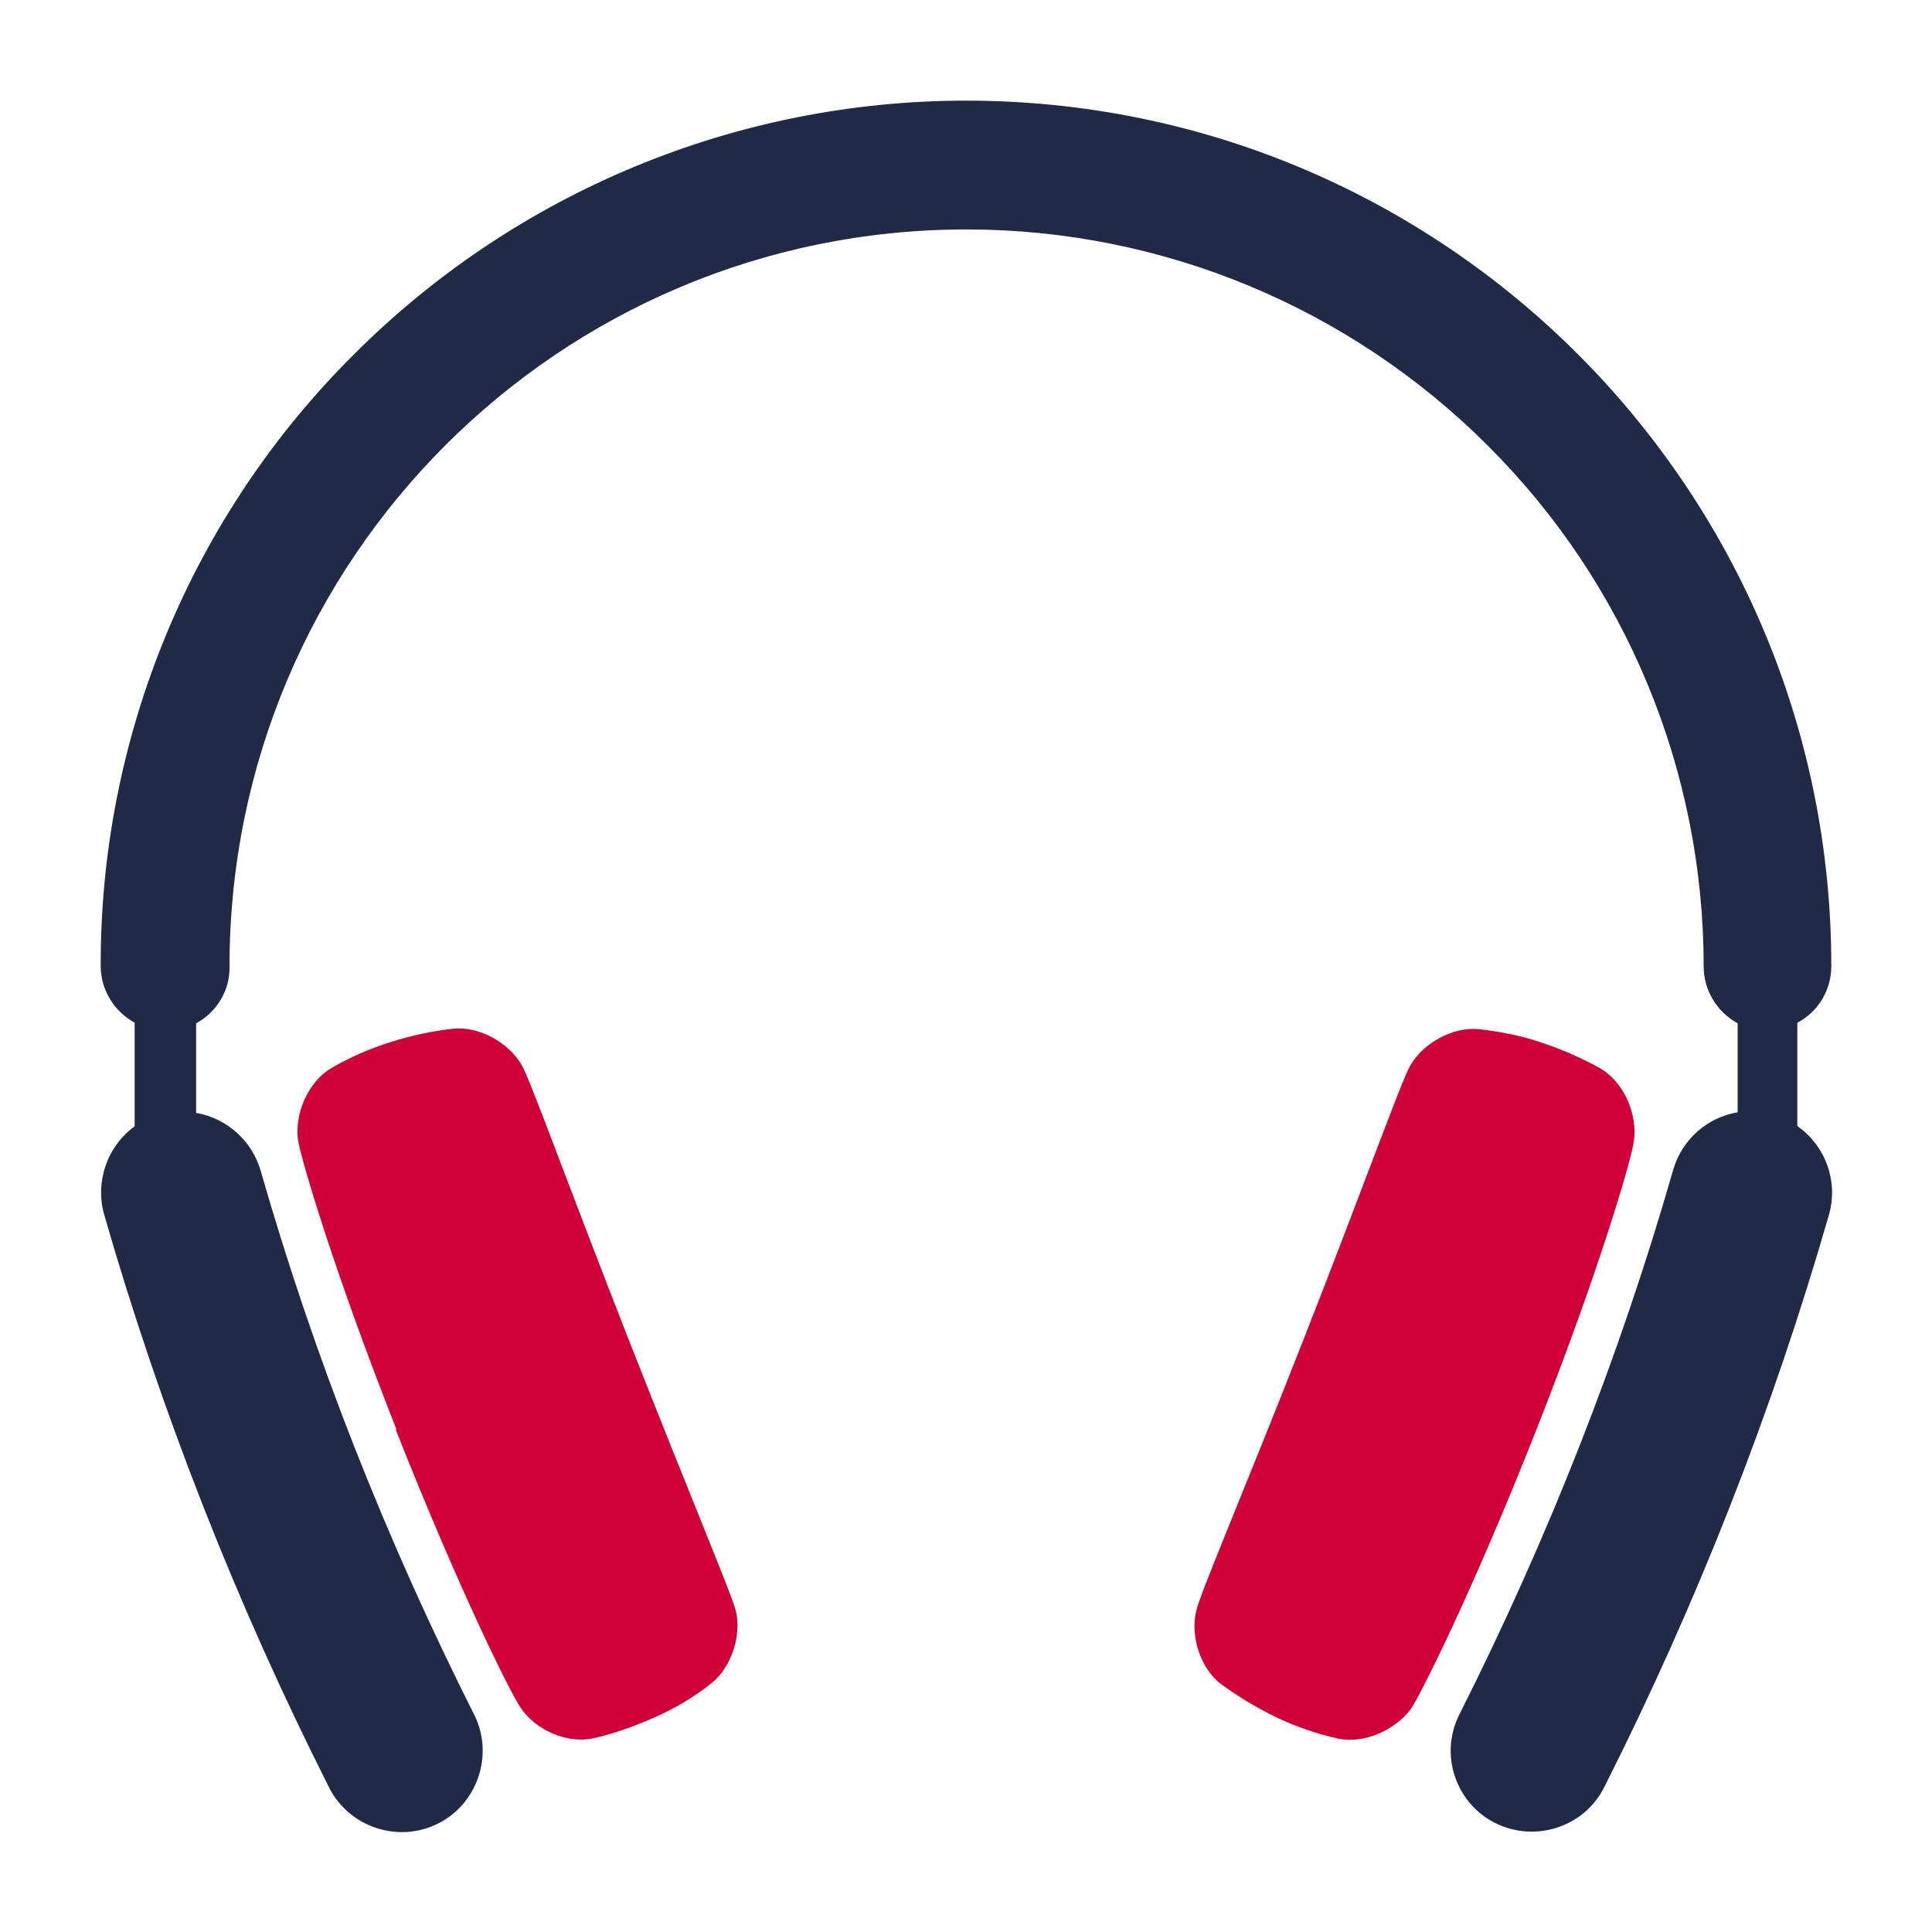
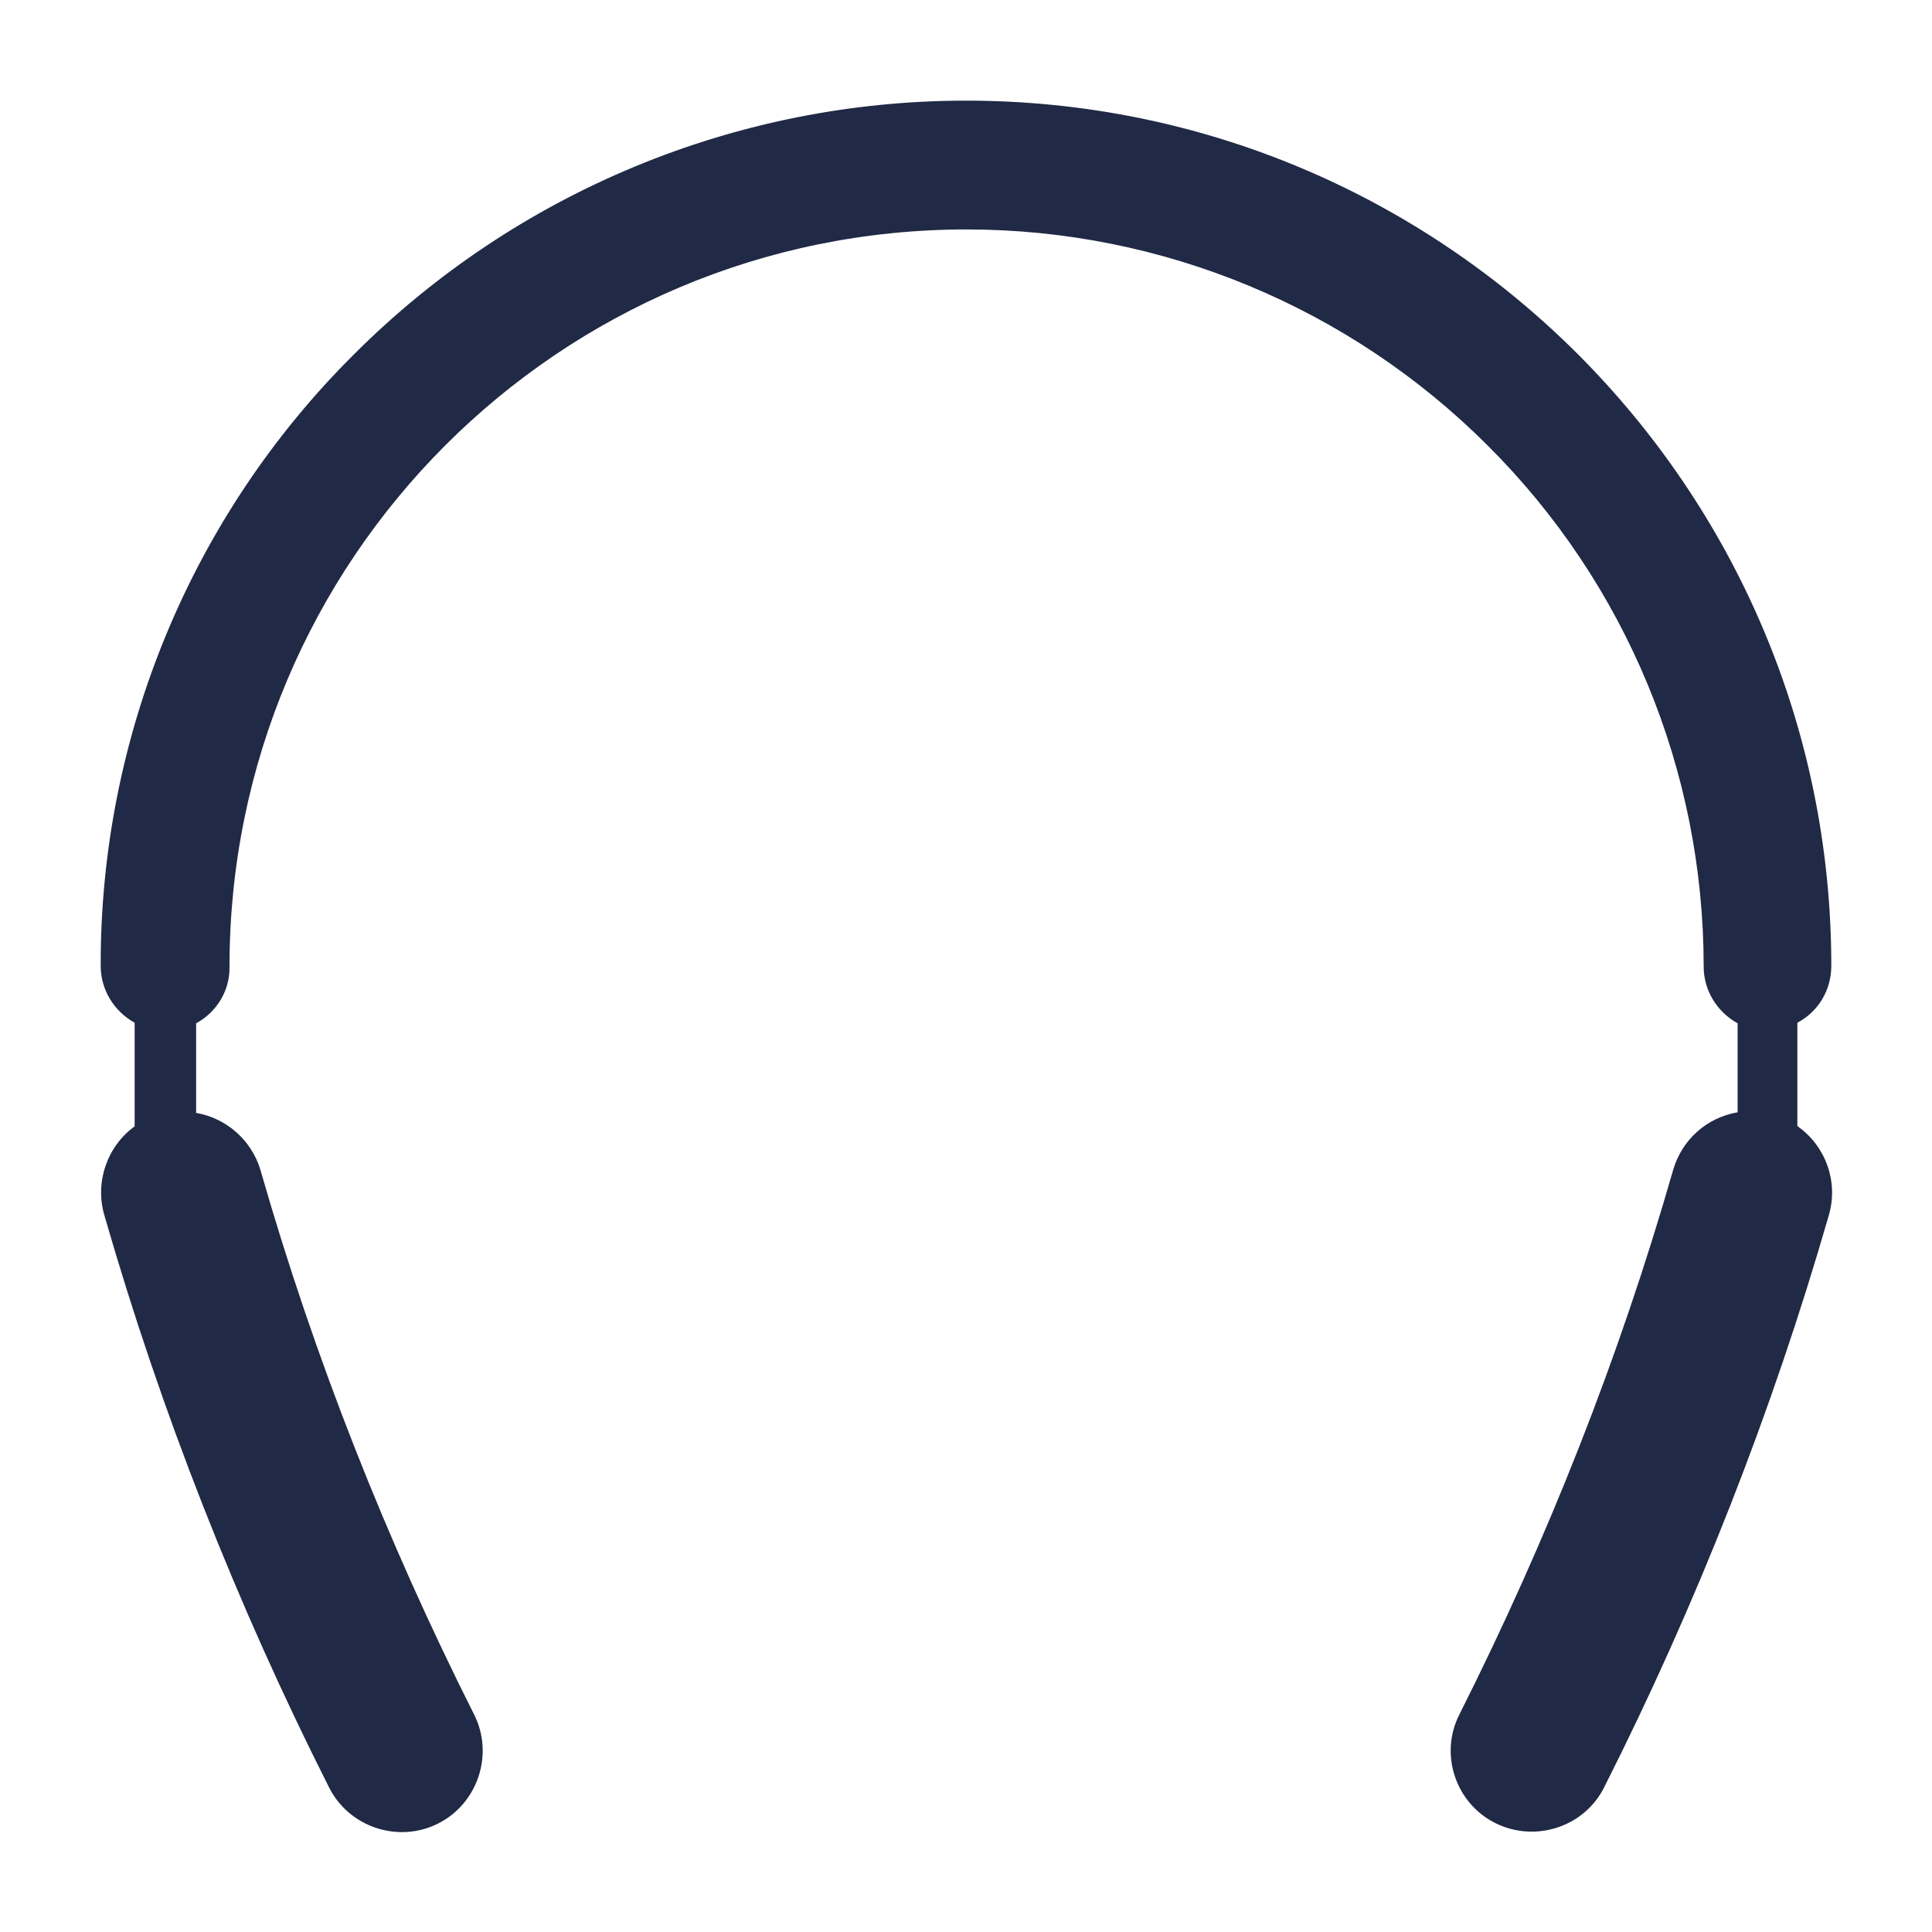
<svg xmlns="http://www.w3.org/2000/svg" width="33" height="33" viewBox="0 0 33 33" fill="none">
-   <path d="M6.76 24.42C7.85 27.18 8.74 28.96 8.9 29.18C9.16 29.56 9.7 29.79 10.14 29.69C10.5 29.61 10.85 29.48 11.19 29.33C11.53 29.18 11.85 28.99 12.14 28.76C12.49 28.49 12.67 27.94 12.57 27.52C12.51 27.26 11.77 25.51 10.73 22.86C9.69 20.21 9.05 18.42 8.91 18.19C8.69 17.81 8.19 17.53 7.75 17.57C7.38 17.61 7.02 17.69 6.67 17.8C6.32 17.91 5.97 18.06 5.65 18.25C5.27 18.48 5.03 19.01 5.09 19.47C5.13 19.75 5.68 21.65 6.77 24.41L6.76 24.42Z" fill="#CE0037" />
-   <path d="M27.91 19.478C27.97 19.018 27.73 18.488 27.35 18.258C27.03 18.078 26.69 17.928 26.33 17.808C25.98 17.688 25.61 17.618 25.25 17.578C24.81 17.538 24.31 17.818 24.09 18.198C23.95 18.428 23.31 20.218 22.27 22.868C21.23 25.518 20.48 27.258 20.43 27.528C20.33 27.958 20.51 28.508 20.86 28.768C21.16 28.988 21.48 29.178 21.81 29.338C22.15 29.498 22.5 29.618 22.86 29.698C23.29 29.788 23.83 29.558 24.1 29.188C24.26 28.958 25.15 27.188 26.24 24.428C27.33 21.668 27.88 19.758 27.91 19.478Z" fill="#CE0037" />
  <path d="M30.7 19.229V17.469C31.06 17.279 31.28 16.909 31.28 16.499C31.28 8.339 24.66 1.719 16.5 1.719C12.58 1.719 8.82 3.279 6.05 6.049C3.27 8.809 1.71 12.579 1.72 16.499C1.72 16.899 1.94 17.269 2.3 17.469V19.239C1.83 19.579 1.62 20.189 1.78 20.749C2.75 24.119 4.04 27.399 5.62 30.529C5.96 31.209 6.8 31.489 7.48 31.149C8.16 30.809 8.44 29.969 8.1 29.289C6.6 26.309 5.37 23.199 4.45 19.989C4.3 19.479 3.87 19.099 3.35 19.009V17.479C3.7 17.289 3.93 16.919 3.92 16.509C3.92 9.559 9.55 3.919 16.51 3.919C19.85 3.919 23.05 5.249 25.41 7.609C27.78 9.969 29.1 13.169 29.1 16.509C29.1 16.909 29.32 17.279 29.68 17.479V18.999C29.15 19.089 28.73 19.469 28.58 19.979C27.66 23.189 26.43 26.299 24.93 29.279C24.58 29.959 24.86 30.799 25.54 31.139C26.22 31.479 27.06 31.209 27.4 30.529C28.98 27.399 30.27 24.119 31.24 20.749C31.4 20.189 31.19 19.589 30.72 19.249L30.7 19.229Z" fill="#202945" />
</svg>